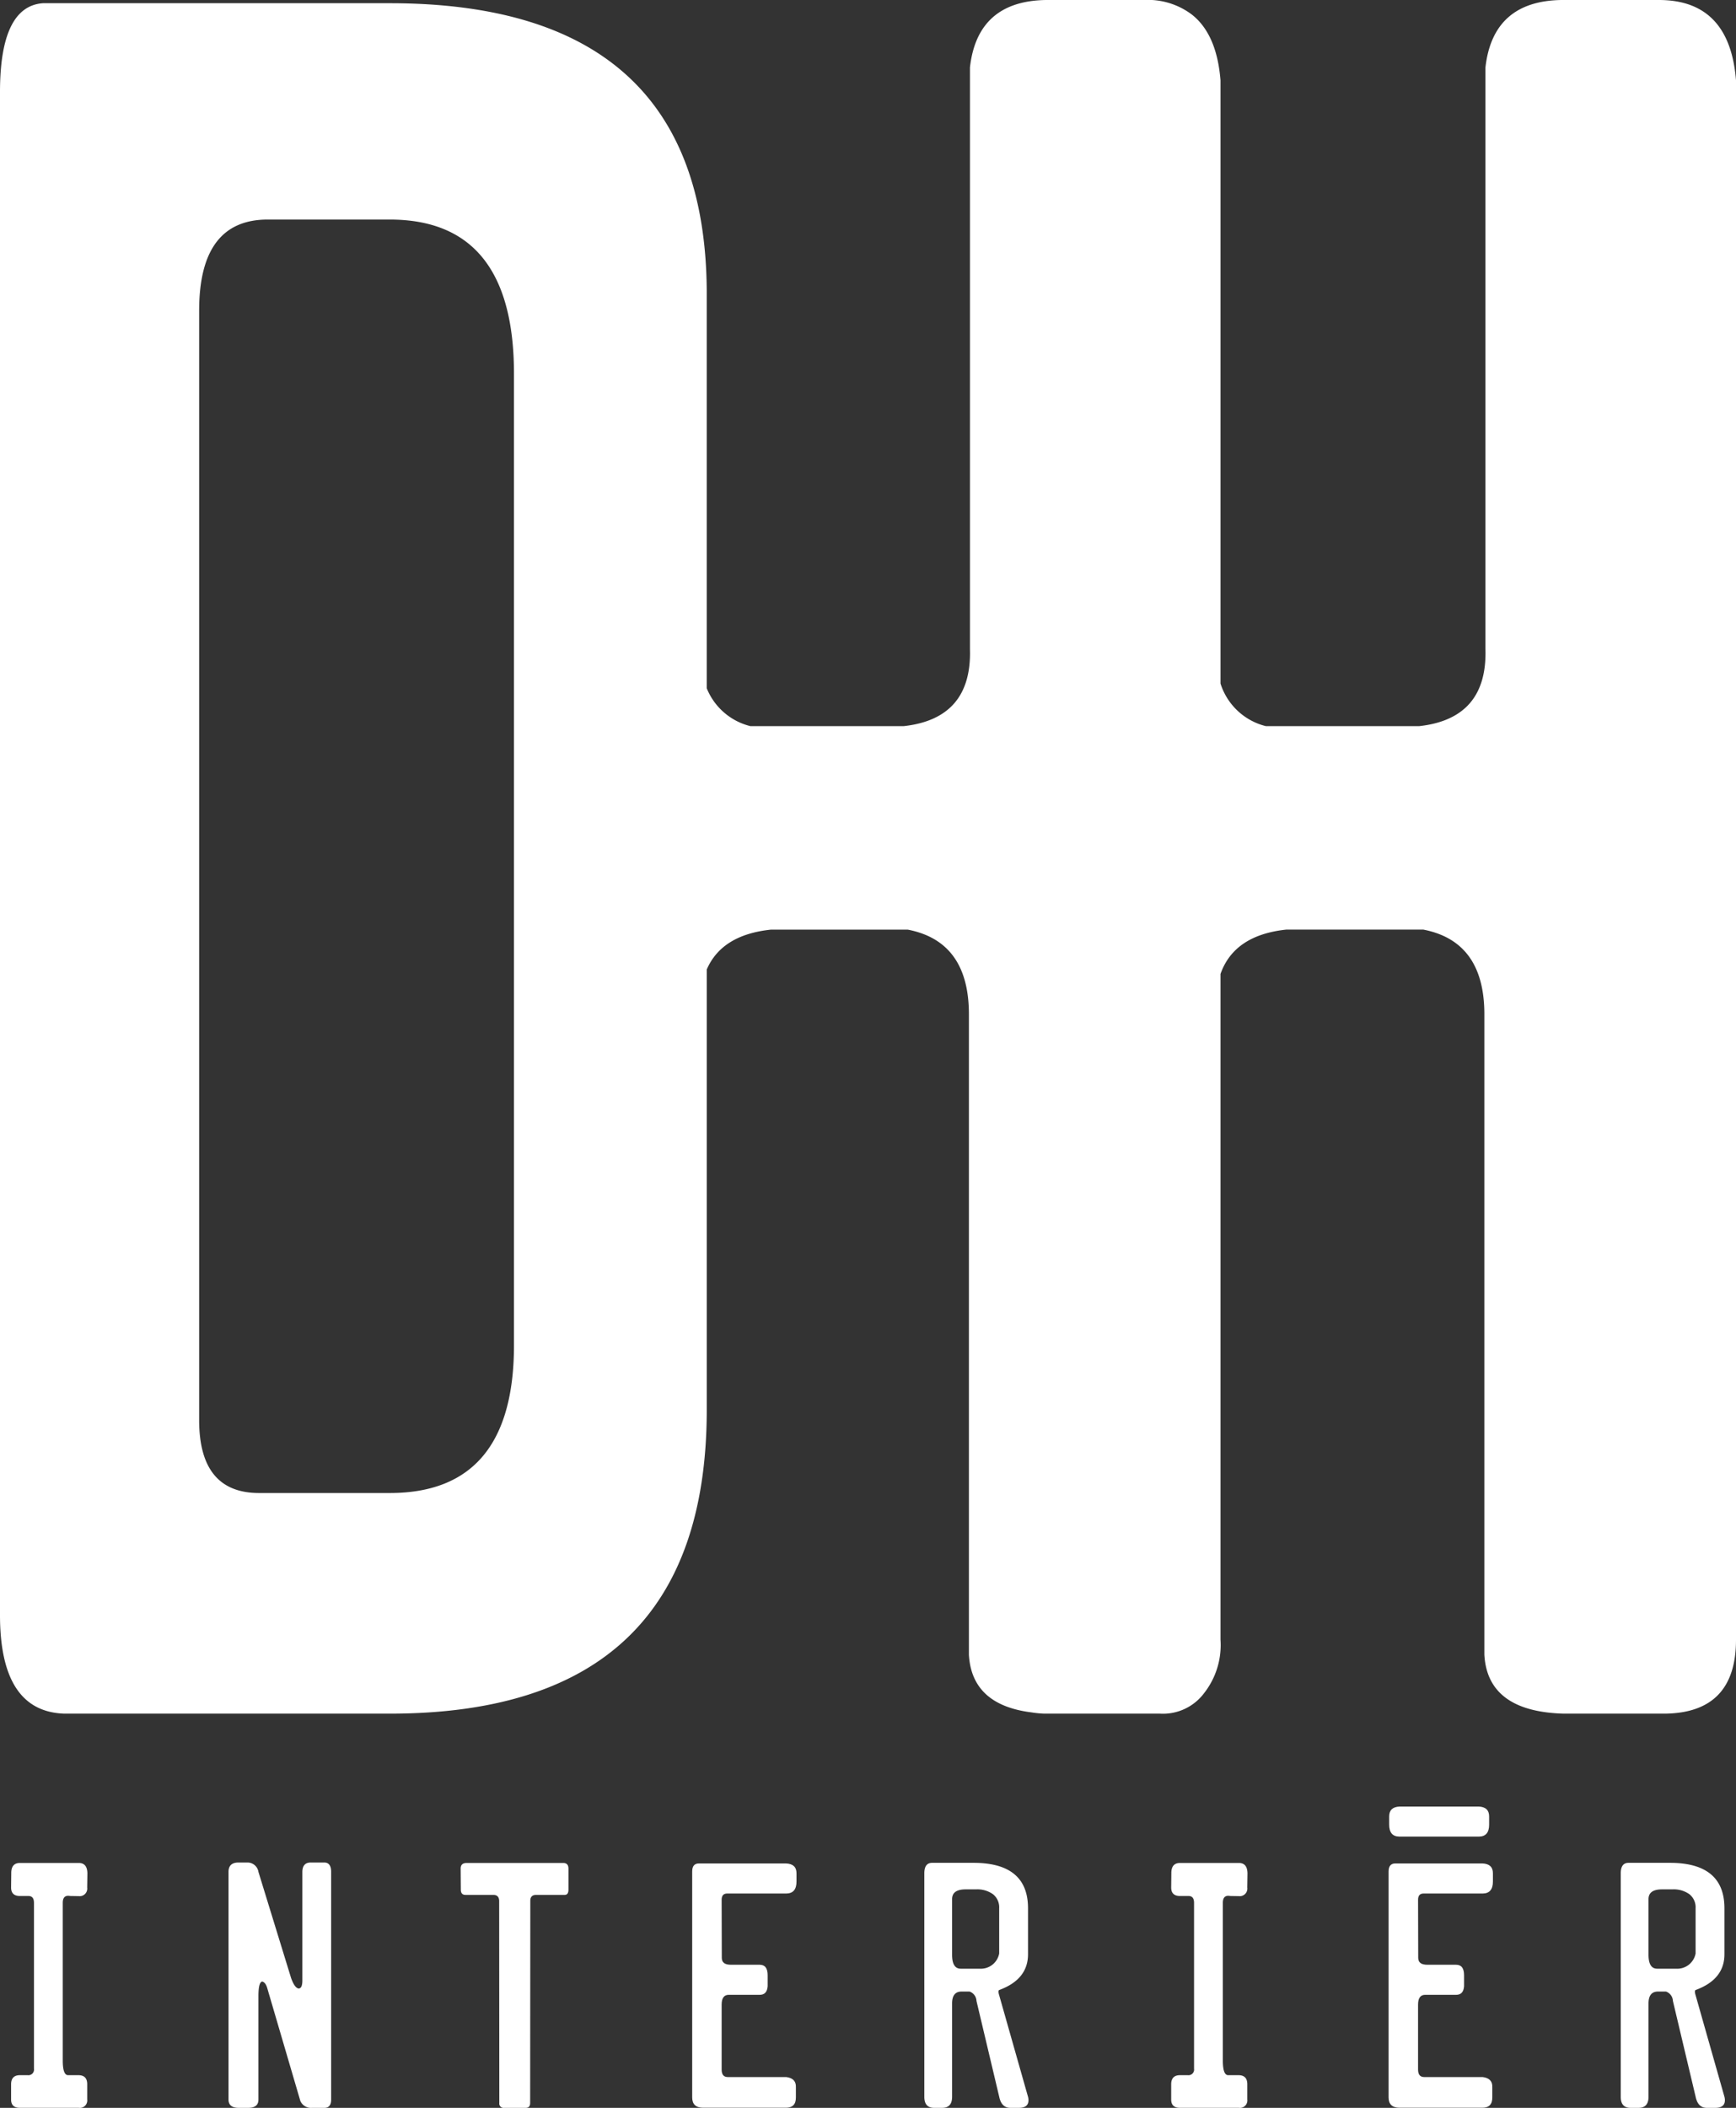
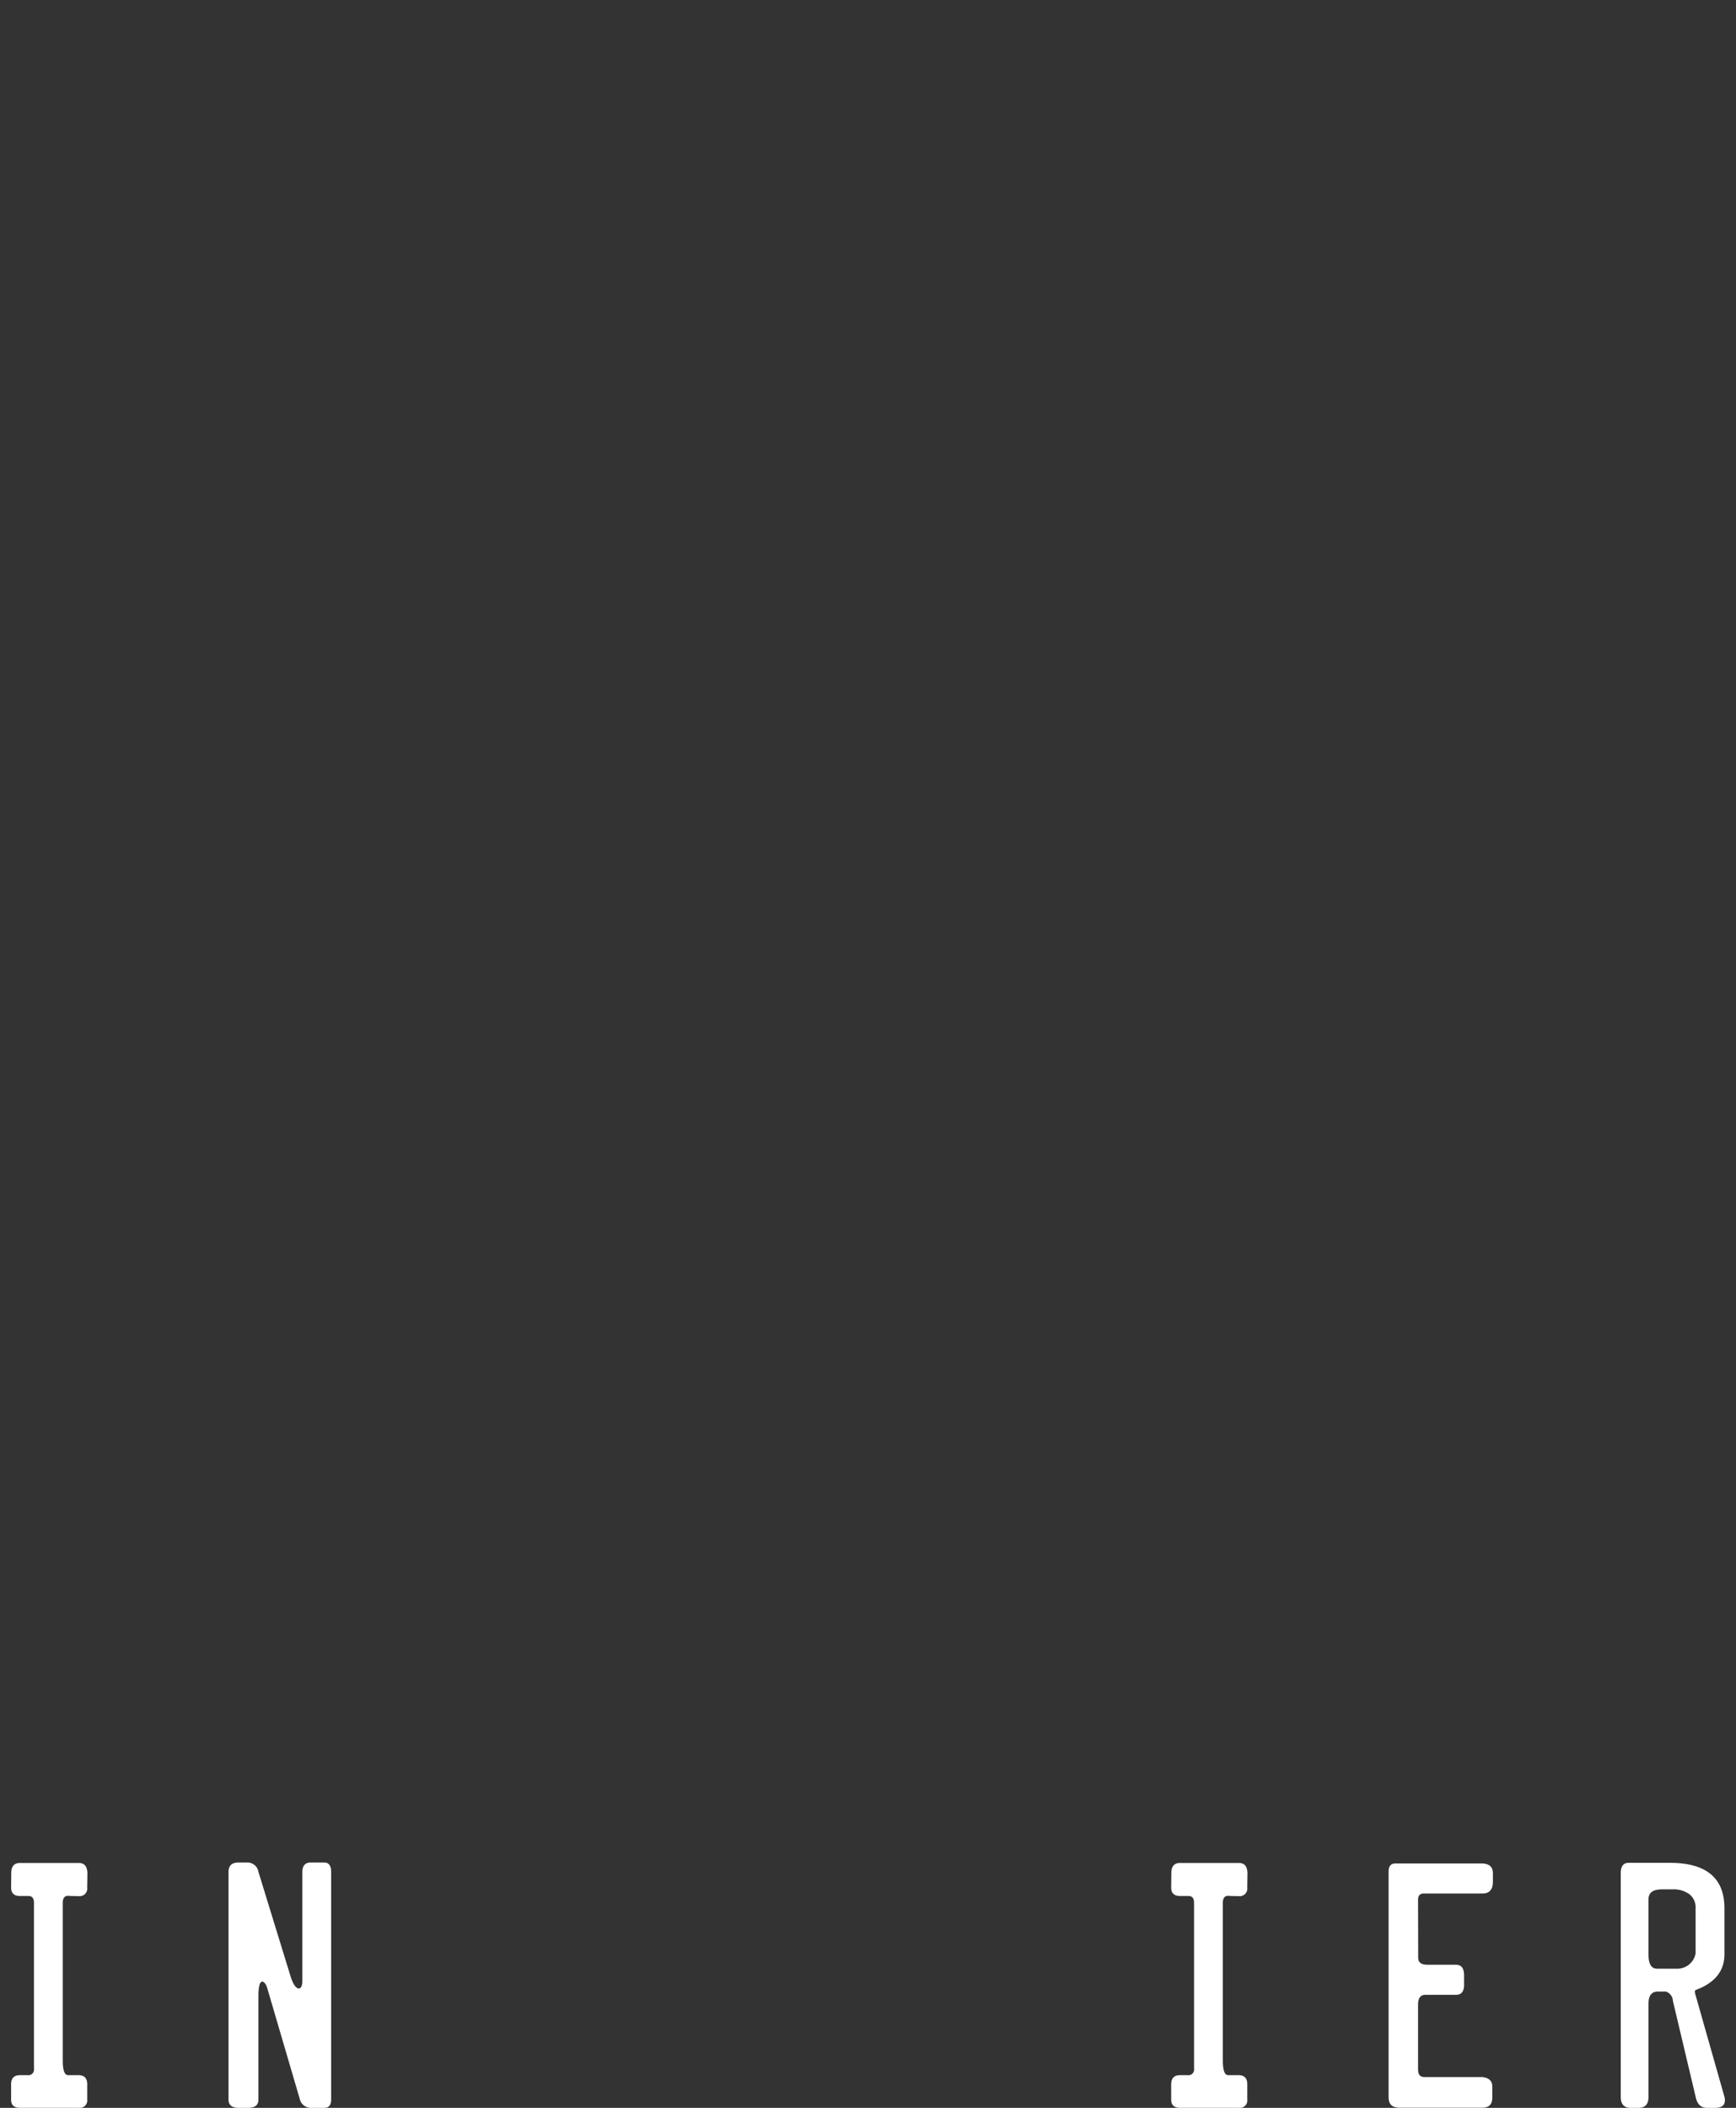
<svg xmlns="http://www.w3.org/2000/svg" id="Component_1_1" data-name="Component 1 – 1" width="163.703" height="198.722" viewBox="0 0 163.703 198.722">
  <rect x="0" y="0" width="163.703" height="198.722" fill="#333333" stroke="none" />
-   <path id="Path_1" data-name="Path 1" d="M0,0Q0,13.935-11.713,13.935H-24.032q-5.655,0-5.655-6.867V-97.54q0-8.582,6.463-8.583h11.511Q0-106.123,0-91.583ZM107.966-126.822H98.777q-6.462.1-7.169,6.361v54.829q.2,6.564-6.26,7.27H70.909a5.989,5.989,0,0,1-4.284-4.02v-56.867q-.348-4.36-2.71-6.206a6.893,6.893,0,0,0-4.518-1.367h-9.23q-6.463.1-7.169,6.361v54.829q.2,6.564-6.261,7.27H22.3a5.984,5.984,0,0,1-4.123-3.575V-99.458q-.2-27.06-29.888-27.061H-44.428q-4.041.3-4.039,8.38V25.445q0,9.089,6.058,9.29h30.7q29.786,0,29.888-28.474V-35.421q1.415-3.271,6.042-3.756H37.141Q42.9-38.066,42.9-31.2V29.182q.269,4.727,5.893,5.433a9.555,9.555,0,0,0,1.218.12H60.913a4.844,4.844,0,0,0,4.159-1.924,7.345,7.345,0,0,0,1.553-5.043V-35q1.29-3.662,6.2-4.181H85.752q5.755,1.111,5.755,7.977V29.182q.3,5.352,7.472,5.553h9.593q6.665-.1,6.664-6.967V-119.249q-.6-7.573-7.27-7.573" transform="translate(48.467 126.822)" fill="#fff" />
  <path id="Path_2" data-name="Path 2" d="M0,0H5.569q.78,0,.8.969L6.35,2.314a.717.717,0,0,1-.8.81l-.81-.014q-.694-.13-.694.651V18.63q0,1.376.506,1.374h1q.8.015.8.853V22.3a.7.7,0,0,1-.8.781H0q-.825,0-.825-.781V20.872q0-.867.825-.868H.738a.53.53,0,0,0,.593-.607V3.761q0-.651-.521-.651H0q-.825,0-.825-.8L-.81.983Q-.825,0,0,0" transform="translate(1.872 175.637)" fill="#fff" />
  <path id="Path_3" data-name="Path 3" d="M0,0A1.039,1.039,0,0,1,1.027.882l3.08,10.01q.333.925.7.983.376.015.362-.824V.882Q5.177,0,5.959,0H7.232q.651,0,.651.882V22.348q0,.781-.636.781H6.075a1.087,1.087,0,0,1-1.1-.666L1.851,11.817c-.106-.347-.26-.544-.462-.593q-.348.03-.362,1.288v9.836q0,.781-.969.781H-.825q-.969,0-.969-.781V.882q0-.882.94-.882Z" transform="translate(23.343 175.593)" fill="#fff" />
-   <path id="Path_4" data-name="Path 4" d="M0,0H9.113C9.44,0,9.6.179,9.6.535V2.517q0,.492-.361.492h-2.7c-.366,0-.545.2-.535.593L5.989,22.623q0,.462-.42.462H3.544a.409.409,0,0,1-.463-.462L3.067,3.6c0-.395-.184-.593-.55-.593H-.115c-.3,0-.444-.179-.434-.535L-.564.521Q-.564,0,0,0" transform="translate(44.004 175.637)" fill="#fff" />
-   <path id="Path_5" data-name="Path 5" d="M0,0H8.216Q9.2.043,9.2.926v.781q0,1.115-.954,1.128H2.662q-.535,0-.521.622L2.155,8.9q0,.651.853.65h2.72c.5,0,.752.329.752.984v1.041q-.059.812-.752.811H2.835q-.695-.015-.694.925v6.119q0,.708.578.708H8.23q.956.117.912.97v.94q.013.984-.941.983H.376q-1.012-.014-1.012-.969V.752Q-.636,0,0,0" transform="translate(65.909 175.68)" fill="#fff" />
-   <path id="Path_6" data-name="Path 6" d="M0,0Q0,1.315.81,1.316H2.6A1.761,1.761,0,0,0,4.441-.116V-4.383a1.579,1.579,0,0,0-.586-1.324,2.544,2.544,0,0,0-1.6-.455H1.273Q0-6.162,0-5.236ZM2.01-8.664q5.149,0,5.15,4.281v4.34q0,2.371-2.719,3.37-.13.072,0,.491L7.16,13.394a1.323,1.323,0,0,1,.044.318c0,.483-.3.724-.912.724H5.5q-.84,0-1.056-1.042L2.3,4.354a.978.978,0,0,0-.651-.883H.868Q0,3.486,0,4.6v8.794q0,1.041-.94,1.042h-.752q-.927,0-.926-1.042V-7.681q0-.983.738-.983Z" transform="translate(89.781 184.286)" fill="#fff" />
  <path id="Path_7" data-name="Path 7" d="M0,0H5.569q.78,0,.8.969L6.35,2.314a.717.717,0,0,1-.8.81l-.81-.014q-.694-.13-.694.651V18.63q0,1.376.506,1.374h1q.8.015.8.853V22.3a.7.7,0,0,1-.8.781H0q-.825,0-.825-.781V20.872q0-.867.825-.868H.737a.531.531,0,0,0,.594-.607V3.761q0-.651-.521-.651H0q-.825,0-.825-.8L-.81.983Q-.825,0,0,0" transform="translate(111.267 175.637)" fill="#fff" />
  <path id="Path_8" data-name="Path 8" d="M0,0H8.216Q9.2.043,9.2.926v.781q0,1.115-.955,1.128H2.662q-.535,0-.521.622L2.155,8.9q0,.651.854.65H5.728c.5,0,.752.329.752.984v1.041q-.057.812-.752.811H2.835q-.695-.015-.694.925v6.119q0,.708.579.708H8.23q.956.117.912.97v.94q.013.984-.94.983H.376q-1.012-.014-1.012-.969V.752Q-.636,0,0,0" transform="translate(131.58 175.68)" fill="#fff" />
  <path id="Path_9" data-name="Path 9" d="M0,0Q0,1.315.81,1.316H2.6A1.76,1.76,0,0,0,4.44-.116V-4.383a1.577,1.577,0,0,0-.586-1.324,2.542,2.542,0,0,0-1.6-.455H1.272Q0-6.162,0-5.236ZM2.01-8.664q5.149,0,5.15,4.281v4.34q0,2.371-2.72,3.37-.129.072,0,.491l2.72,9.576a1.37,1.37,0,0,1,.043.318q0,.724-.911.724H5.5q-.839,0-1.056-1.042L2.3,4.354a.978.978,0,0,0-.651-.883H.868Q0,3.486,0,4.6v8.794q0,1.041-.94,1.042h-.752q-.927,0-.926-1.042V-7.681q0-.983.737-.983Z" transform="translate(155.453 184.286)" fill="#fff" />
-   <path id="Path_10" data-name="Path 10" d="M0,0H-7.458q-.984.043-.984.926v.781q0,1.115.955,1.128H.029q.956-.014.954-1.128V.926Q.983.044,0,0" transform="translate(139.44 170.315)" fill="#fff" />
</svg>